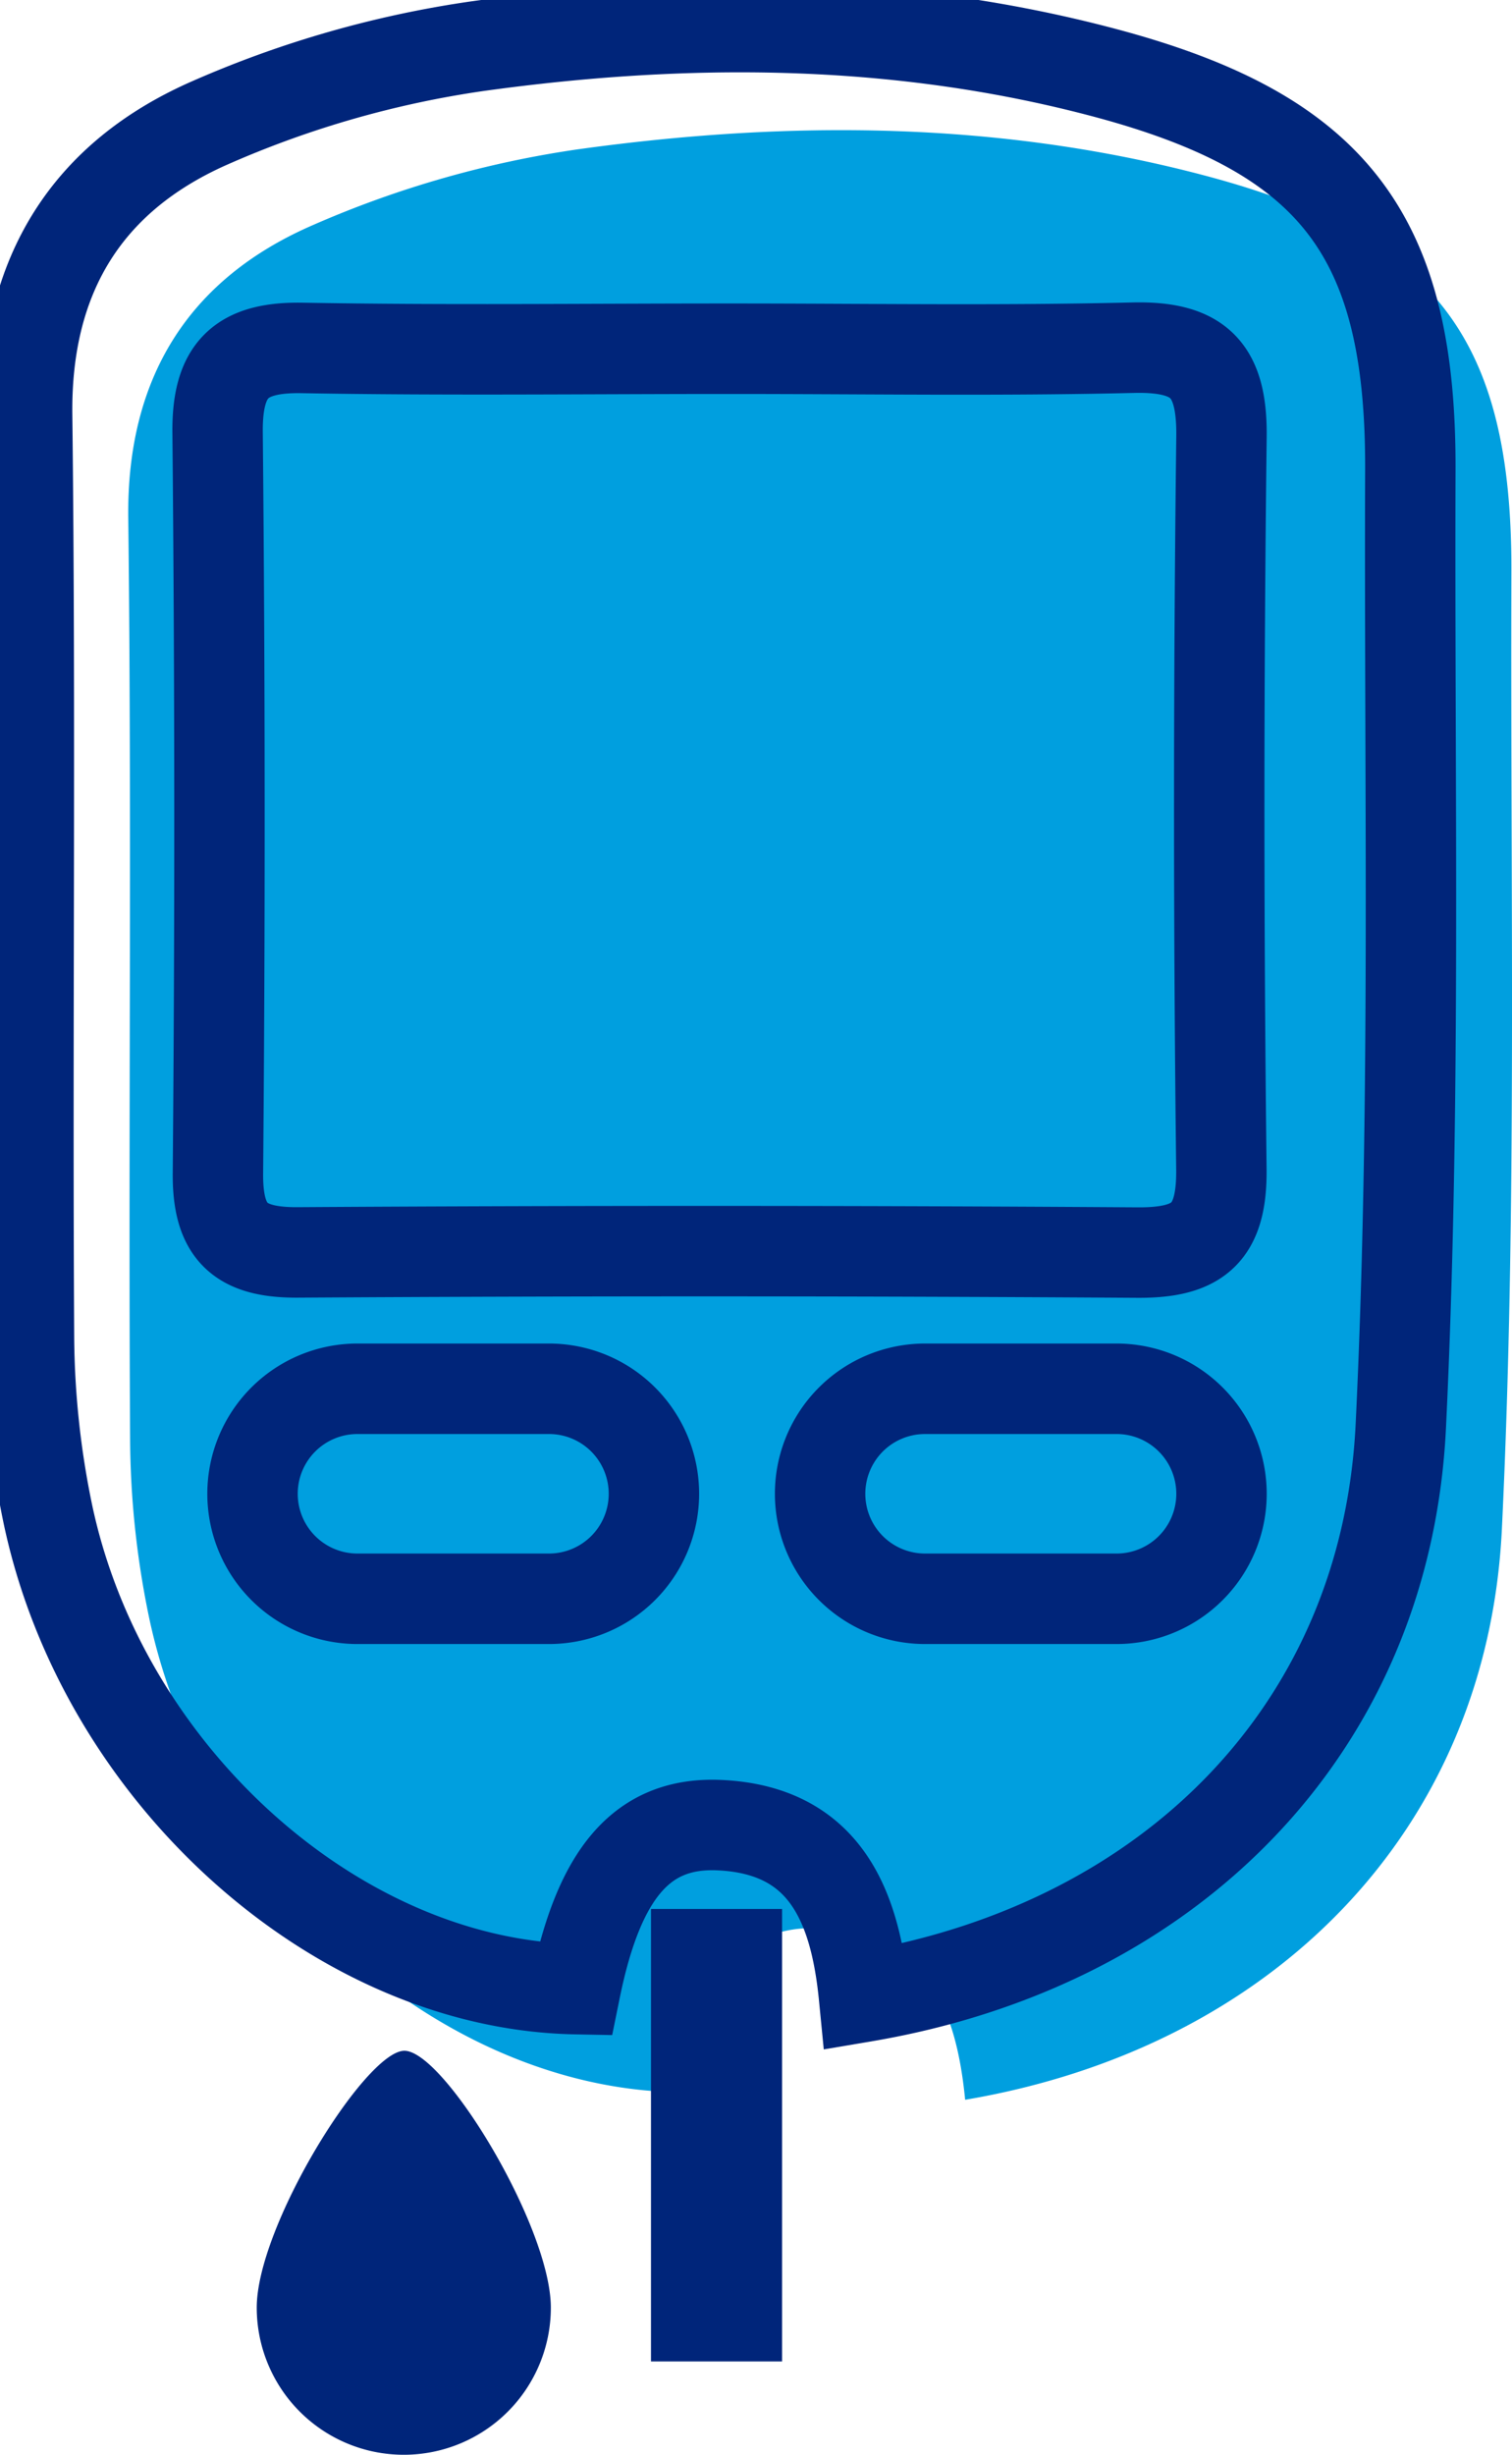
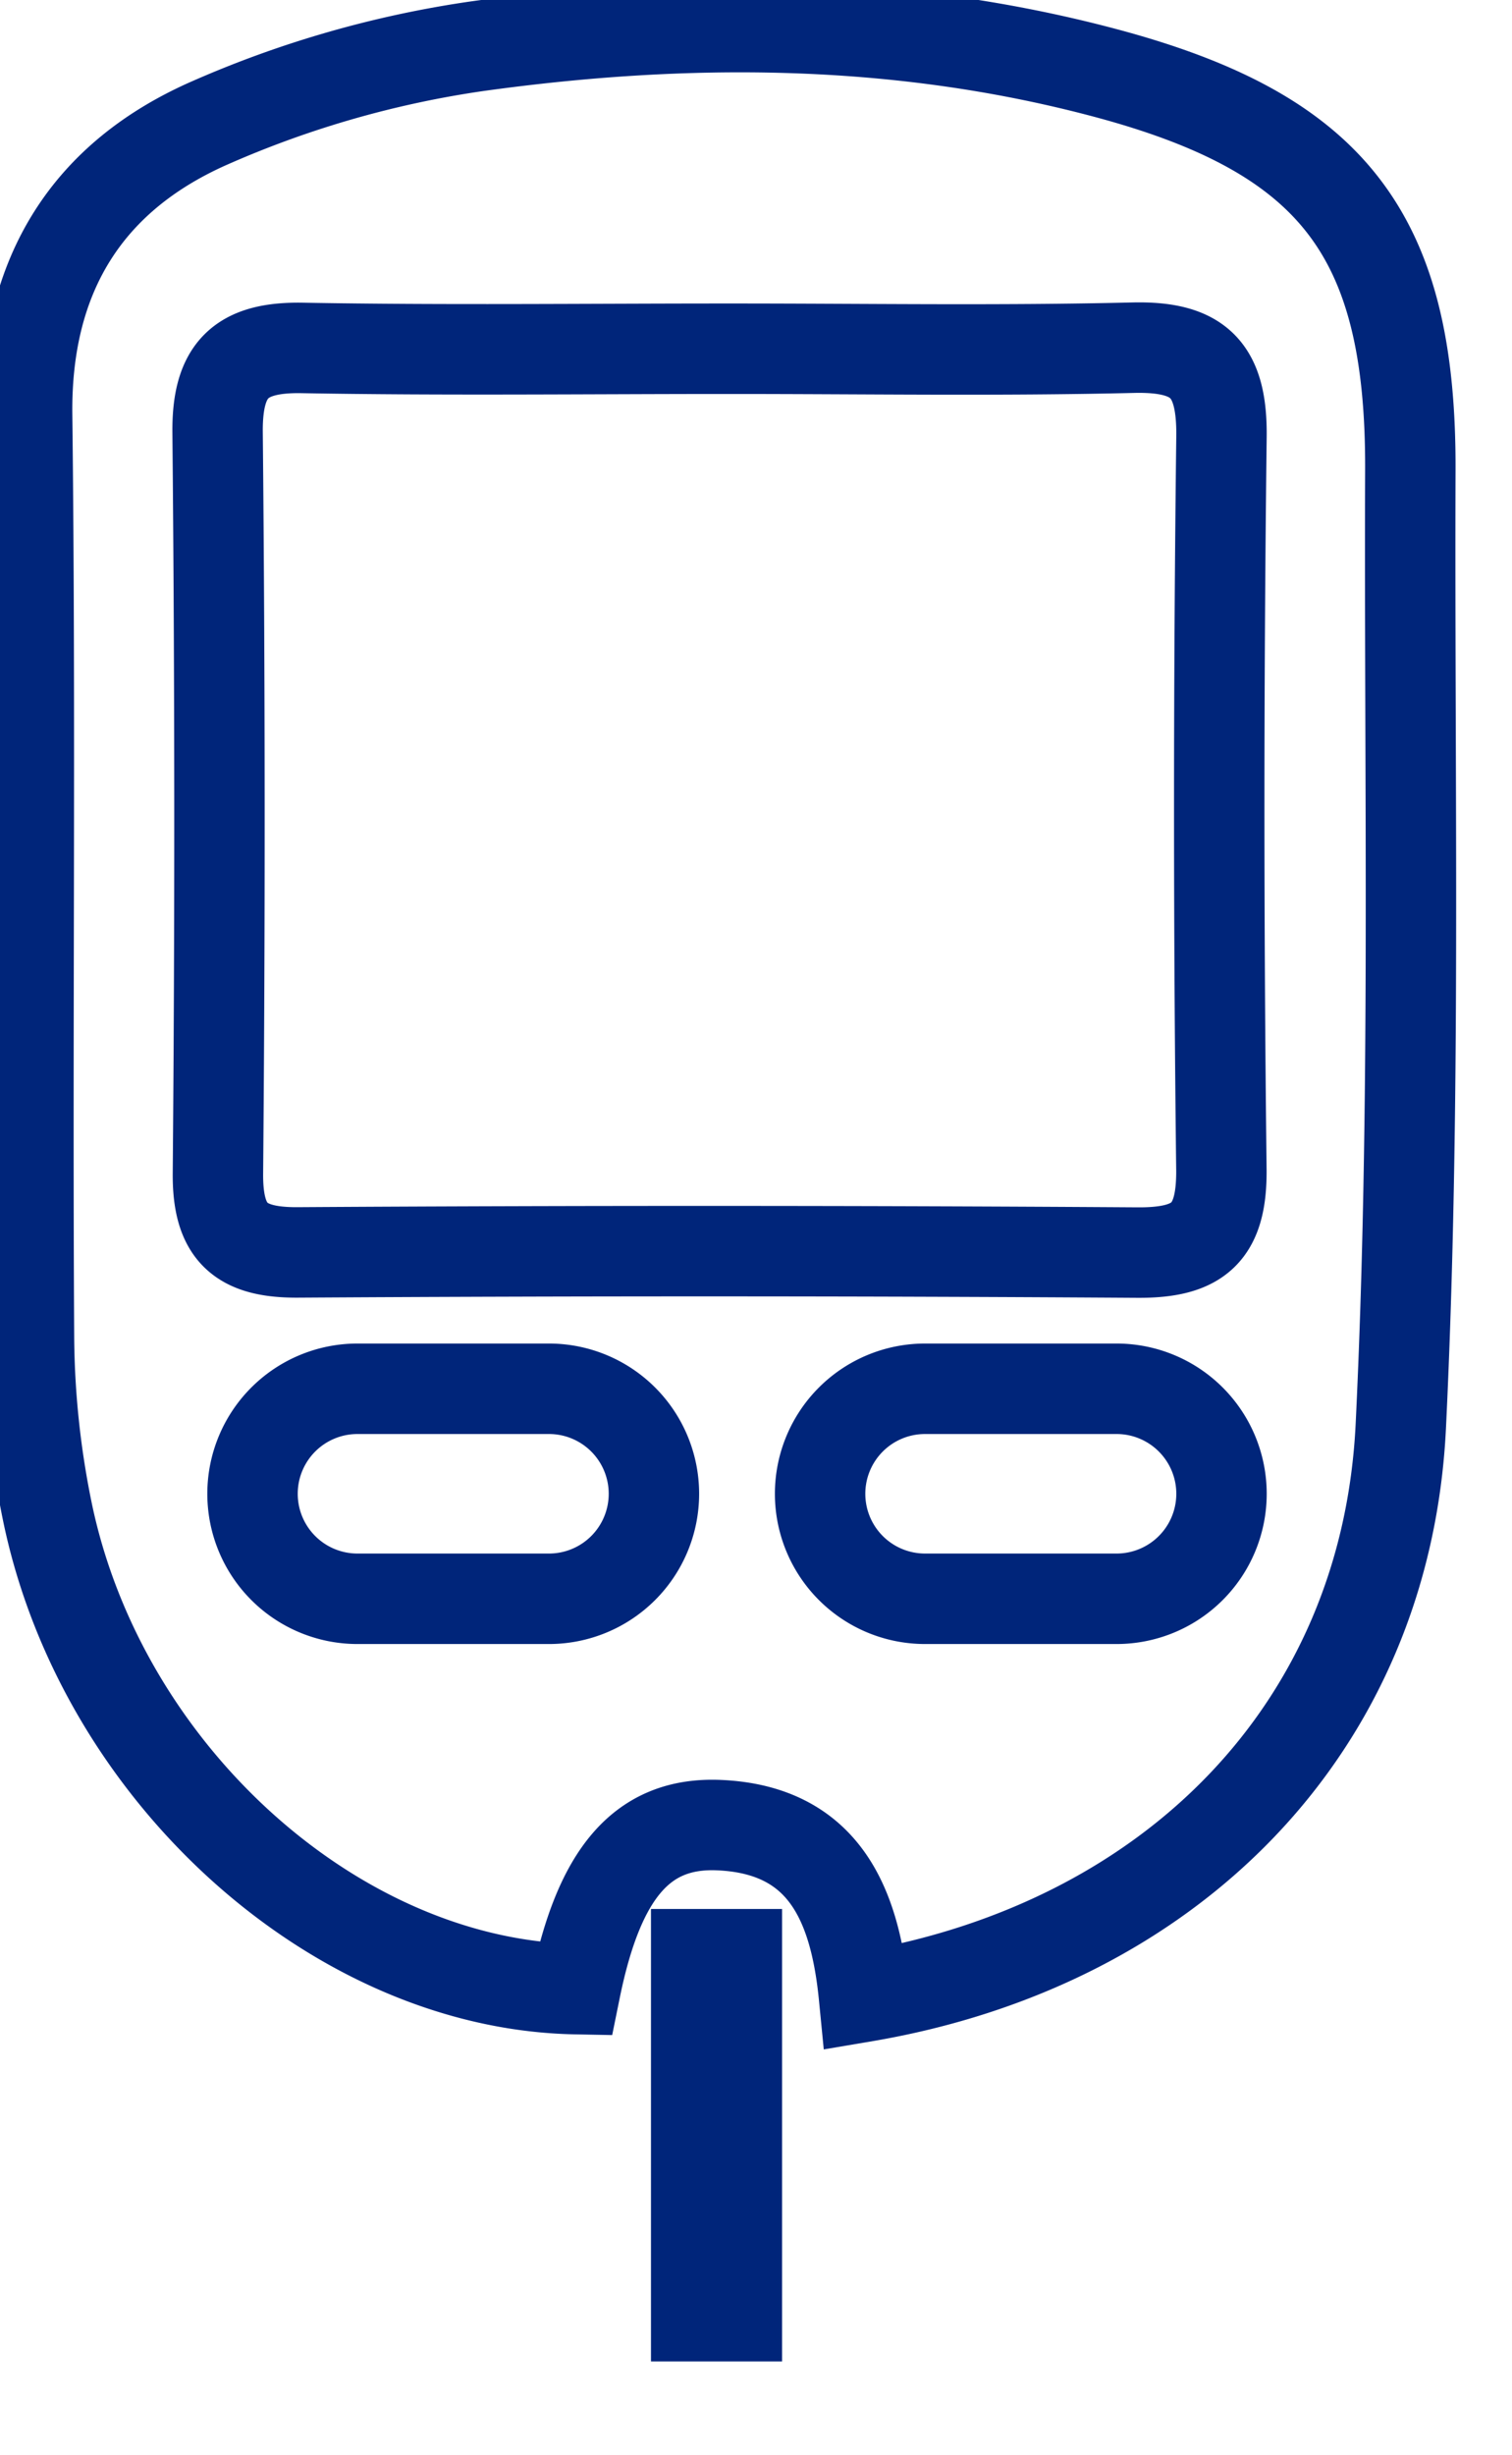
<svg xmlns="http://www.w3.org/2000/svg" viewBox="0 0 100.345 162.784" height="162.784" width="100.345" data-name="Gestational Diabetes" id="Gestational_Diabetes">
  <defs>
    <clipPath id="clip-path">
      <rect fill="none" height="162.784" width="100.345" data-name="Rectangle 76" id="Rectangle_76" />
    </clipPath>
  </defs>
  <g clip-path="url(#clip-path)" data-name="Group 154" id="Group_154">
-     <path fill="#009fdf" transform="translate(1.411 1.431)" d="M62.642,137.814c-.583-5.955-2.542-11.074-9.625-11.379-5.133-.222-7.975,3.234-9.529,10.874C27.686,137,12.146,123.134,8.48,105.82A59.343,59.343,0,0,1,7.223,93.972c-.119-20.348.12-40.7-.122-61.044-.111-9.345,4.038-15.852,12.2-19.409A68.2,68.2,0,0,1,36.962,8.468c13.89-1.925,27.85-1.889,41.548,1.733,15.257,4.034,20.442,10.754,20.384,26.355-.077,21.138.388,42.309-.631,63.405-.967,20.02-15.227,34.411-35.621,37.852" data-name="Path 193" id="Path_193" />
    <path stroke-width="6" stroke="#00257a" fill="none" transform="translate(0.298 0.298)" d="M57.044,132.112c-.583-5.955-2.542-11.074-9.625-11.379-5.134-.222-7.975,3.234-9.53,10.874-15.8-.308-31.342-14.174-35.008-31.488A59.333,59.333,0,0,1,1.625,88.27c-.119-20.347.12-40.7-.122-61.043C1.391,17.882,5.54,11.375,13.7,7.819A68.2,68.2,0,0,1,31.364,2.767C45.252.842,59.212.877,72.911,4.5,88.169,8.534,93.353,15.253,93.3,30.854c-.077,21.138.388,42.309-.632,63.405C91.7,114.281,77.438,128.67,57.044,132.112ZM47.927,22.828c-9.387,0-18.777.115-28.162-.053-4.1-.073-5.663,1.44-5.622,5.608q.236,24.564.022,49.133c-.03,3.892,1.453,5.261,5.294,5.238q27.861-.173,55.725.011c4.076.028,5.627-1.309,5.576-5.548q-.288-24.263.006-48.534c.058-4.462-1.473-6.031-5.876-5.924C65.906,22.976,56.915,22.824,47.927,22.828Z" data-name="Path 194" id="Path_194" />
    <rect fill="#00257a" transform="translate(43.203 126.591)" height="30.005" width="8.7" data-name="Rectangle 75" id="Rectangle_75" />
    <path stroke-width="6" stroke="#00257a" fill="none" transform="translate(2.778 15.267)" d="M33.657,90.754H20.944a6.963,6.963,0,1,1,0-13.926H33.657a6.963,6.963,0,1,1,0,13.926Z" data-name="Path 195" id="Path_195" />
    <path stroke-width="6" stroke="#00257a" fill="none" transform="translate(9.023 15.267)" d="M65.08,90.754H52.367a6.963,6.963,0,1,1,0-13.926H65.08a6.963,6.963,0,1,1,0,13.926Z" data-name="Path 196" id="Path_196" />
-     <path fill="#00257a" transform="translate(2.825 22.545)" d="M33.732,130.481a9.759,9.759,0,1,1-19.518,0c0-5.389,7.159-16.915,9.759-17.031s9.759,11.642,9.759,17.031" data-name="Path 197" id="Path_197" />
  </g>
</svg>